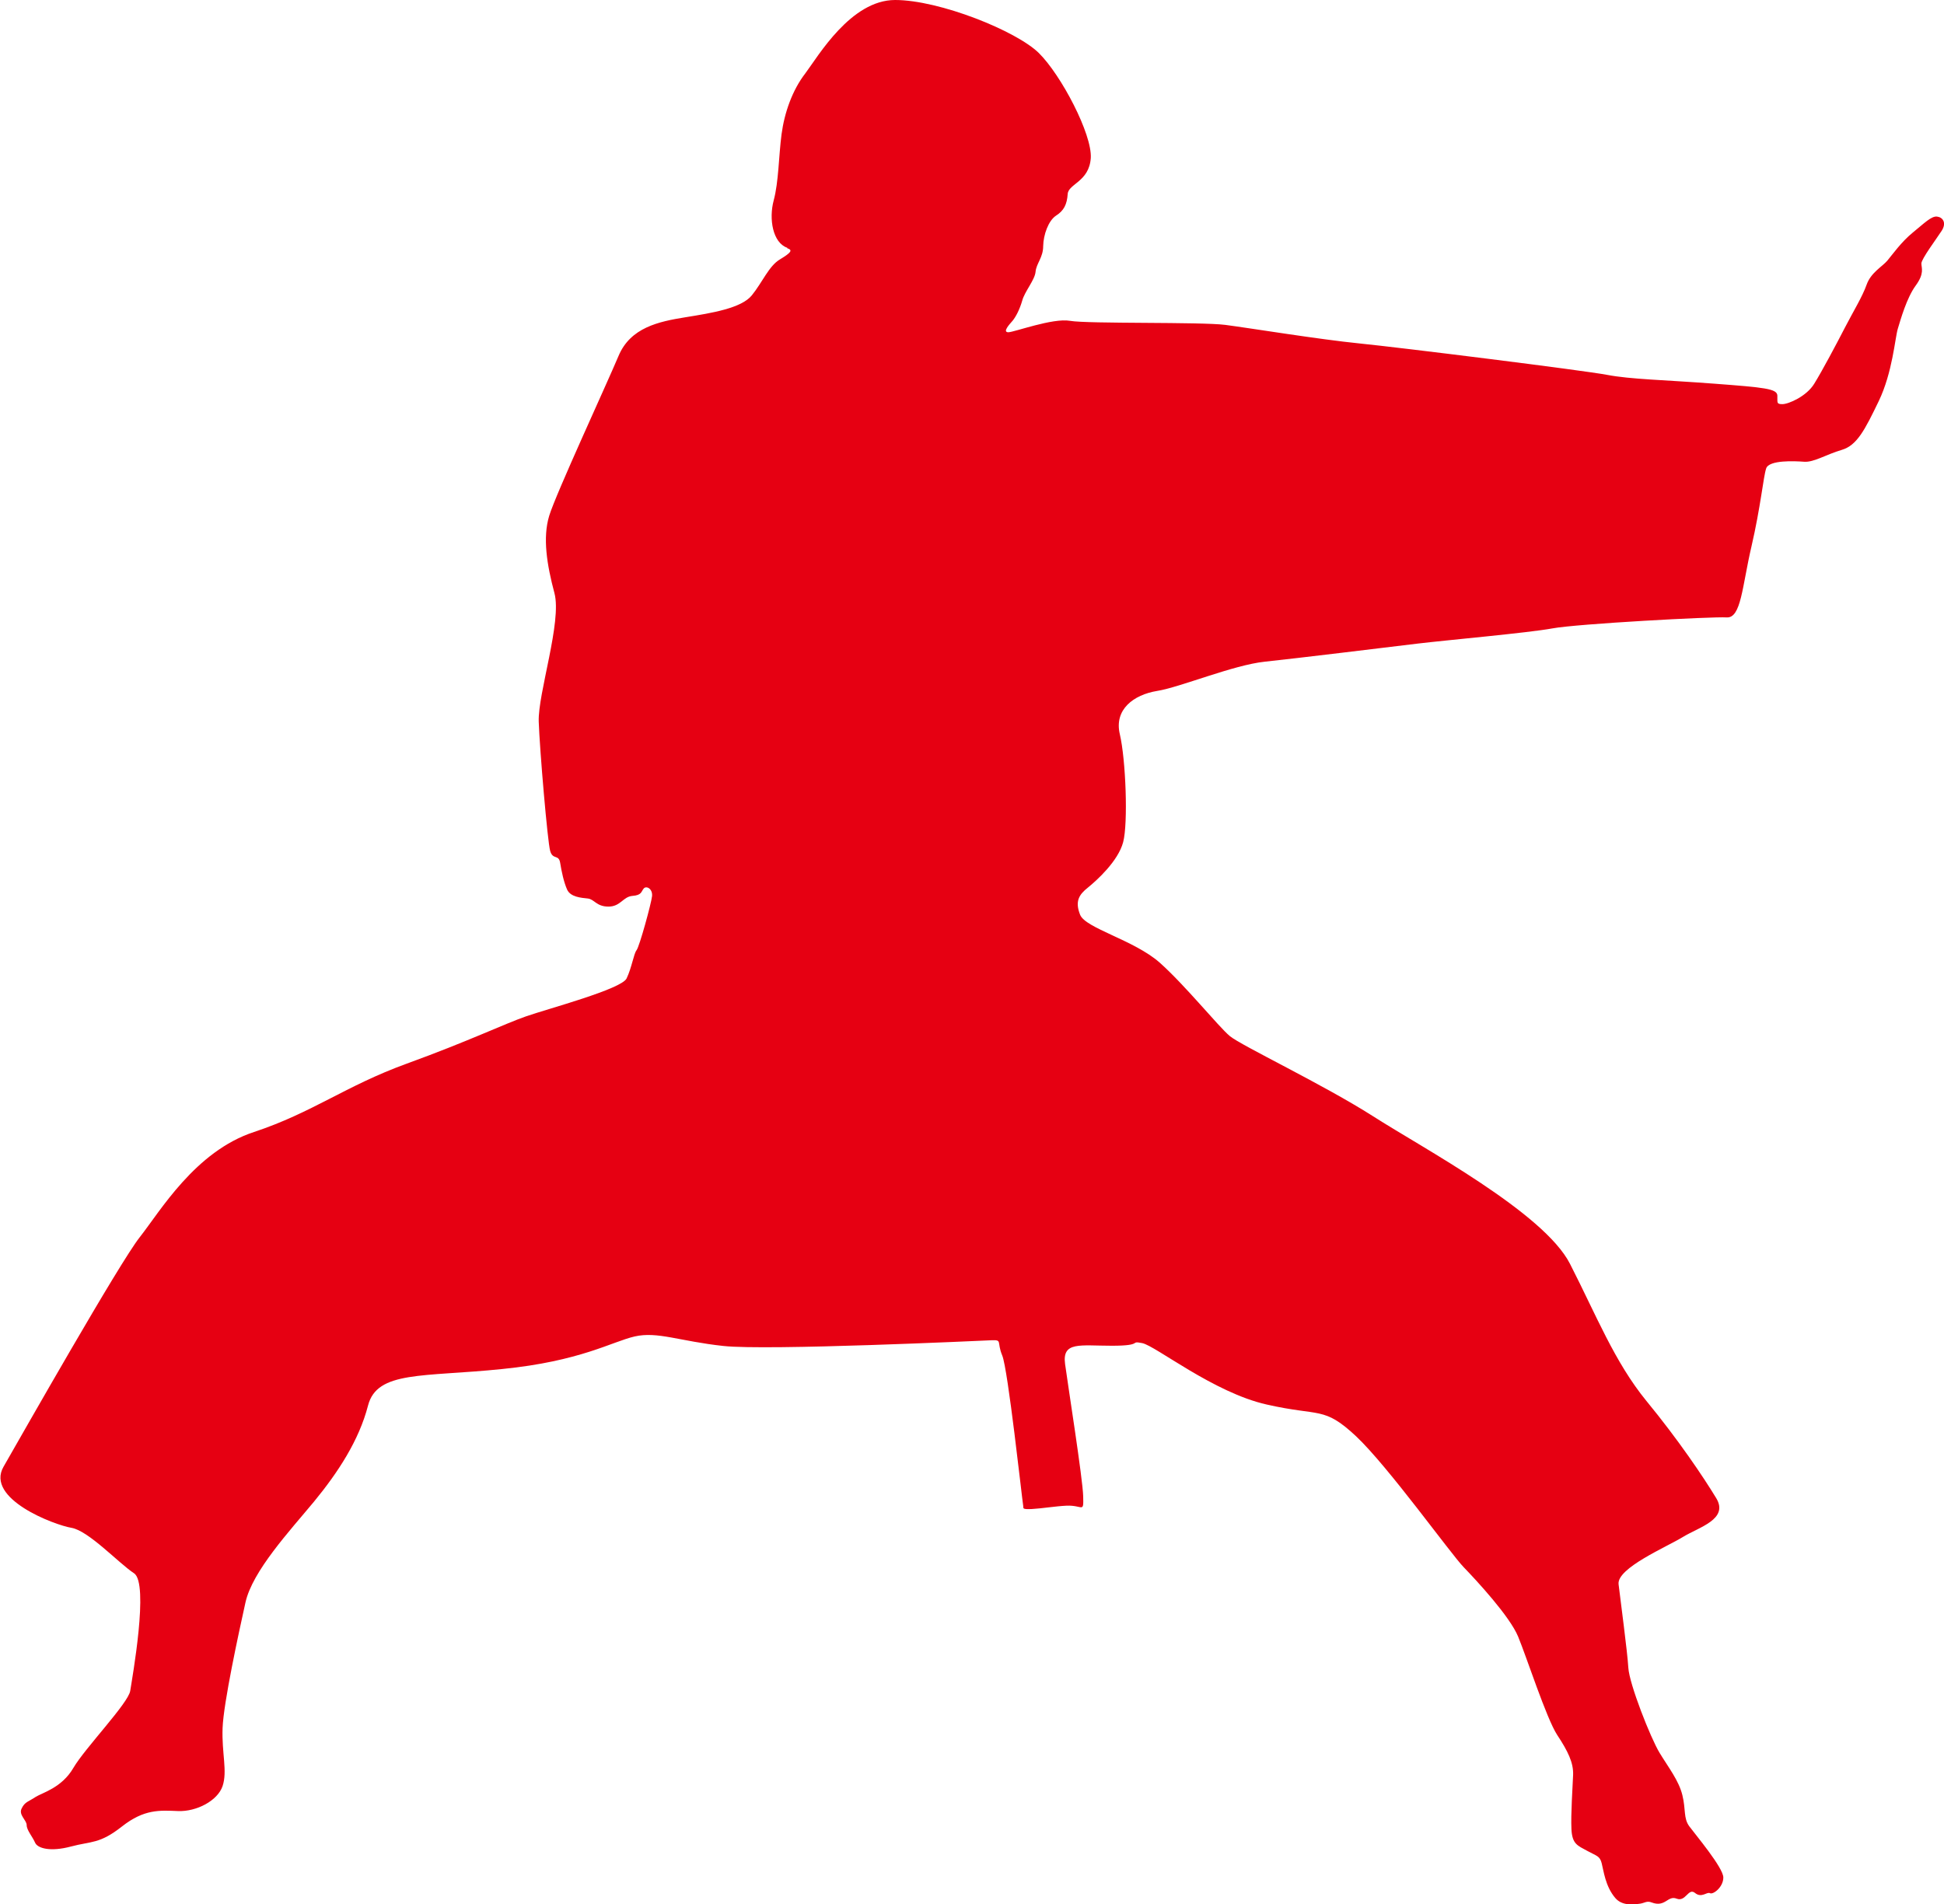
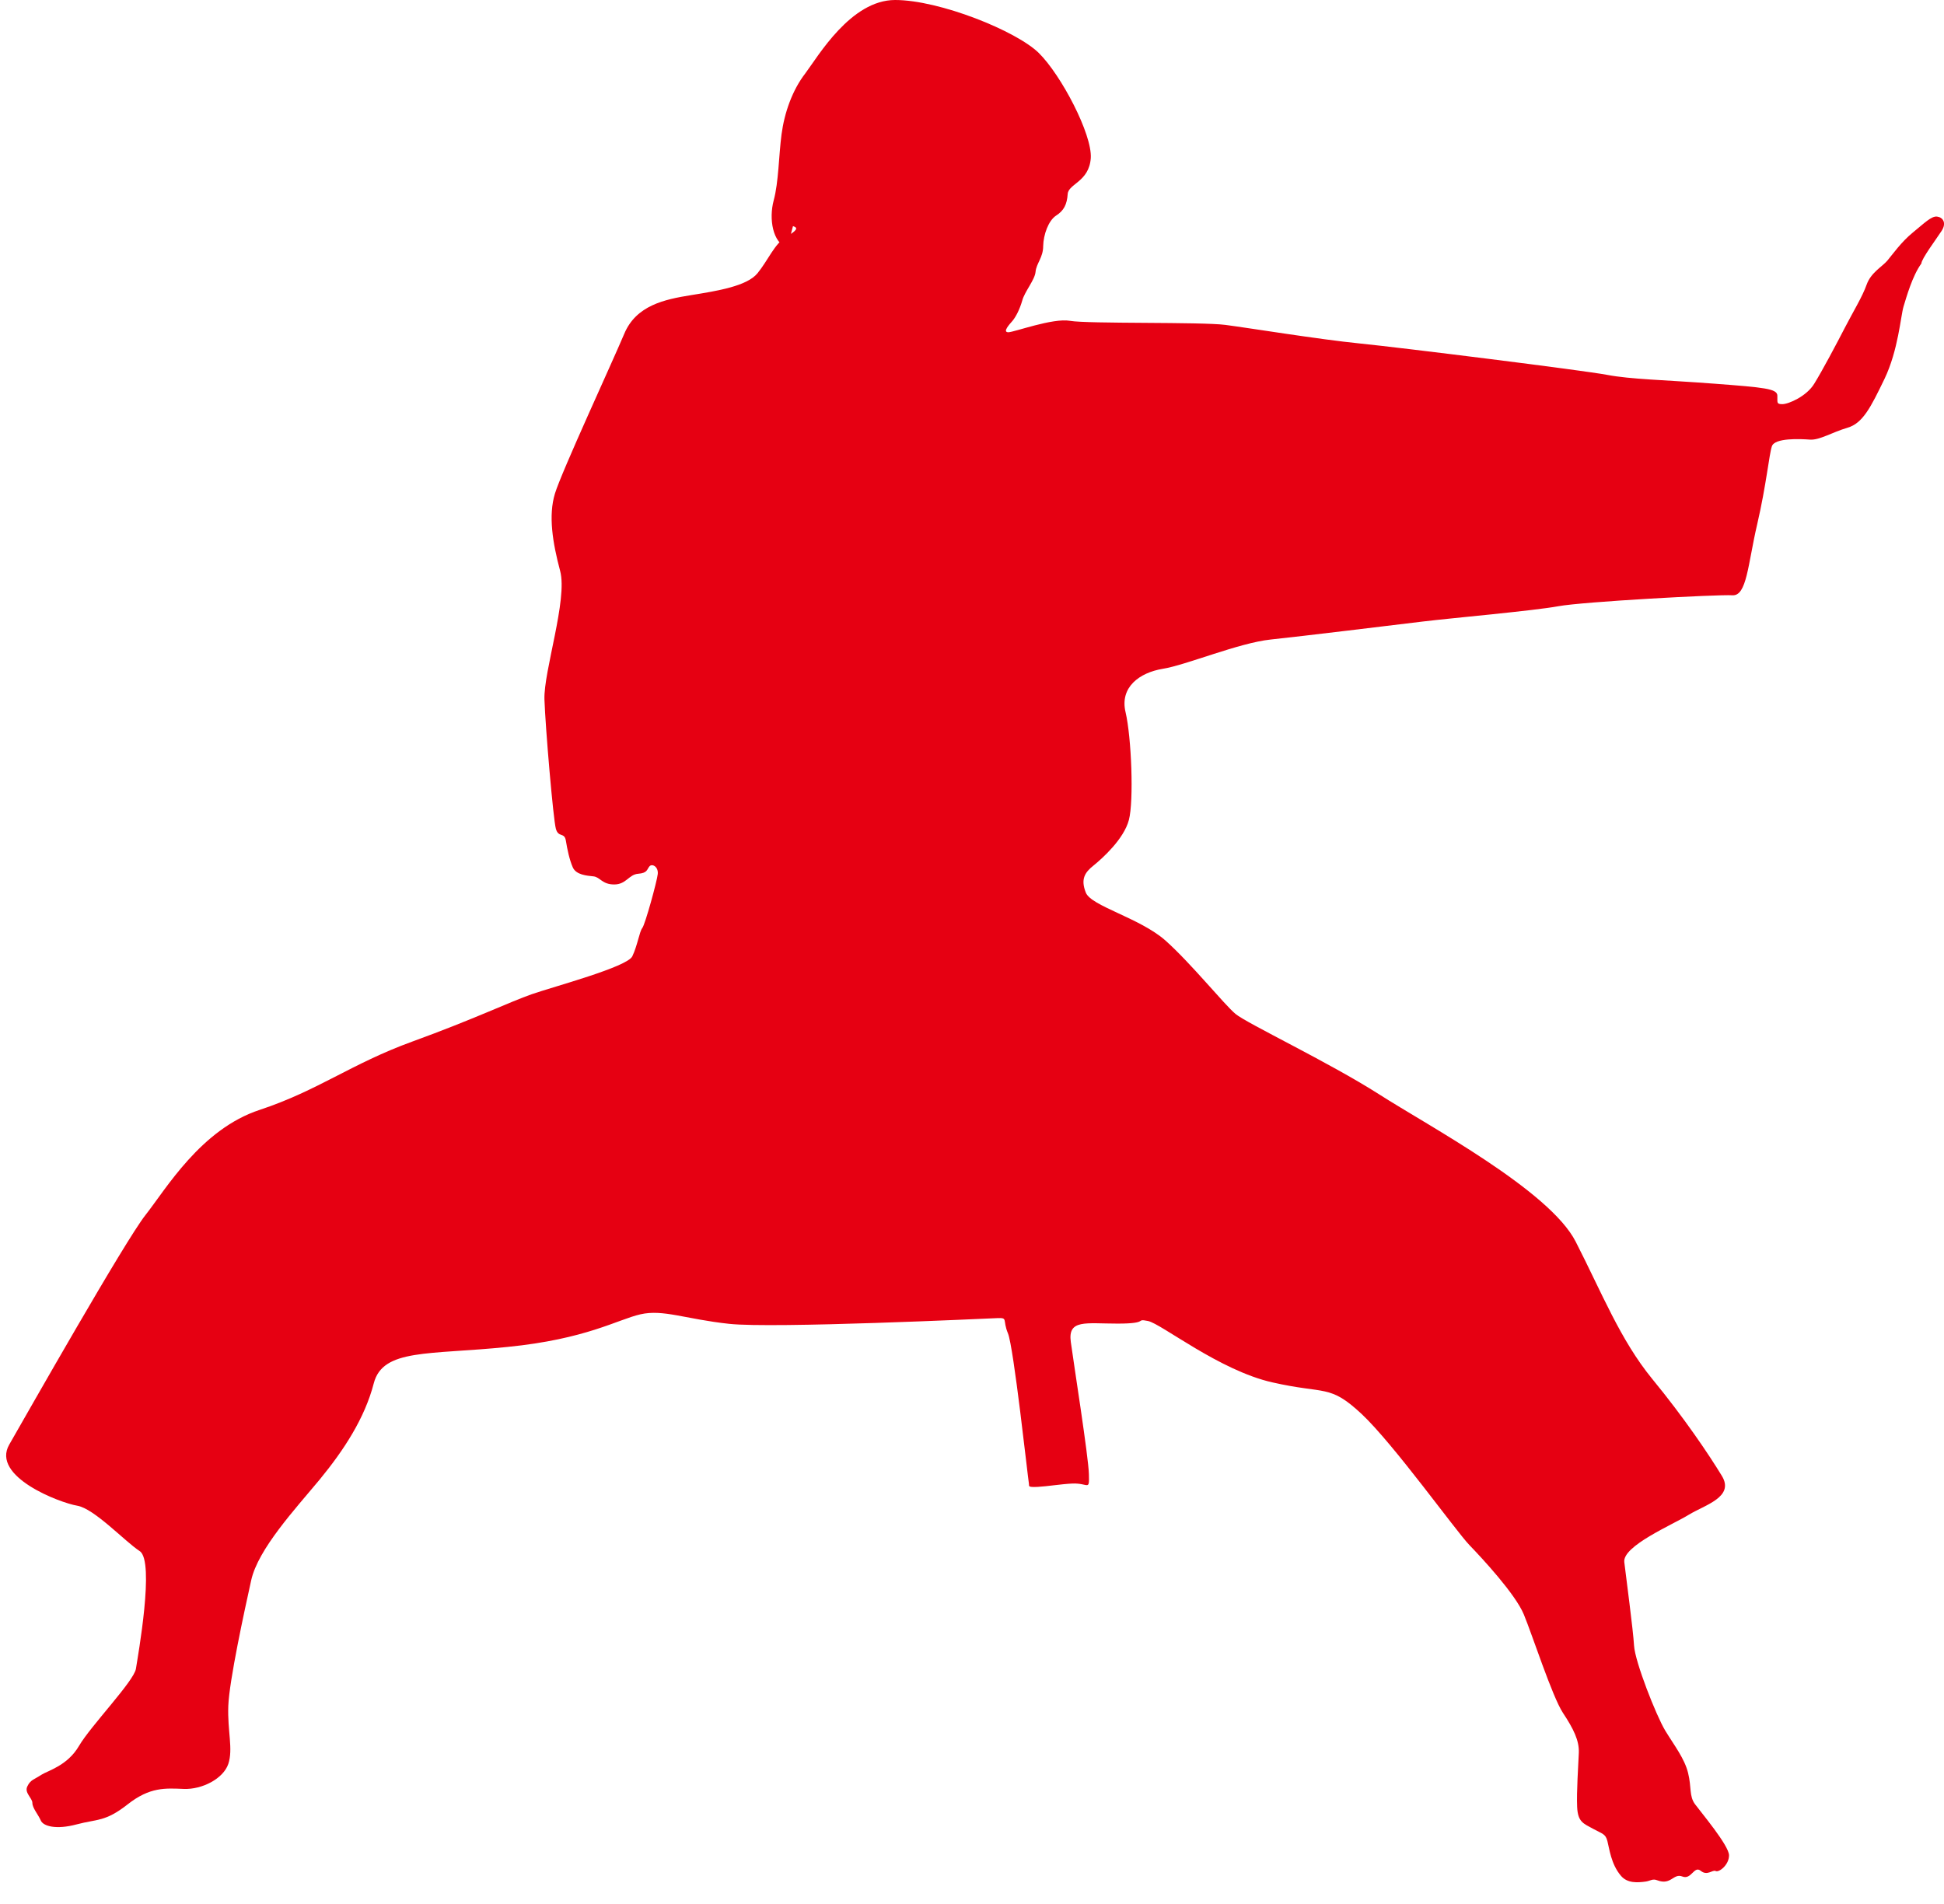
<svg xmlns="http://www.w3.org/2000/svg" id="uuid-028f8c94-3a84-40bf-9f70-95ce9a305bc9" data-name="图层 2" viewBox="0 0 81.66 80.01">
  <defs>
    <style>
      .uuid-a9a3e9aa-55ec-43b6-82ea-c5d4c9c84ee9 {
        fill: #e60012;
      }
    </style>
  </defs>
  <g id="uuid-7c4ebc88-e9c2-4ce8-b200-1610a7cb8c7c" data-name="图层 1">
-     <path class="uuid-a9a3e9aa-55ec-43b6-82ea-c5d4c9c84ee9" d="M33.07,10.41c-.61-.21-.78-1.21-.57-1.99,.21-.78,.21-1.87,.33-2.78,.12-.9,.45-1.85,1-2.56,.54-.72,1.91-3.08,3.77-3.08s5.1,1.3,6.04,2.23c.94,.93,2.24,3.41,2.18,4.41-.07,1-.94,1.08-.97,1.51-.03,.44-.16,.7-.49,.91-.32,.21-.53,.8-.54,1.28,0,.48-.29,.73-.32,1.08-.03,.34-.46,.83-.56,1.21-.11,.38-.27,.68-.4,.84-.13,.15-.44,.48-.19,.49,.25,0,1.87-.61,2.6-.48,.74,.13,5.52,.04,6.52,.17,1,.13,3.94,.61,5.64,.78,1.7,.17,9.4,1.13,10.4,1.32,1,.19,2.39,.21,4.5,.37,2.11,.16,2.64,.21,2.65,.5,.01,.29-.05,.36,.21,.36s1.02-.33,1.34-.86c.33-.53,.95-1.7,1.29-2.36,.34-.66,.73-1.29,.91-1.8,.18-.51,.66-.76,.87-1.01,.21-.25,.59-.79,1.07-1.18,.48-.39,.78-.7,1.02-.67,.24,.03,.41,.26,.19,.6-.22,.34-.85,1.18-.85,1.37s.14,.41-.24,.93c-.38,.52-.63,1.42-.75,1.81-.12,.4-.22,1.83-.8,3.04-.58,1.2-.91,1.86-1.55,2.05-.65,.19-1.18,.53-1.58,.5-.41-.03-1.48-.08-1.6,.28-.12,.36-.23,1.61-.62,3.29-.39,1.67-.43,3.01-1.04,2.97-.61-.04-6.28,.27-7.31,.46-1.03,.19-4.42,.49-5.67,.64-1.24,.15-5.09,.62-6.42,.76-1.33,.14-3.57,1.08-4.53,1.23-.97,.16-1.81,.77-1.56,1.82,.25,1.06,.35,3.74,.14,4.53-.21,.8-1.11,1.61-1.48,1.91-.38,.3-.55,.58-.33,1.14,.22,.57,2.26,1.06,3.34,2.01,1.08,.96,2.47,2.69,2.95,3.09,.48,.4,3.92,2.03,6.02,3.37,2.09,1.34,7.17,4.04,8.27,6.2,1.1,2.15,1.87,4.12,3.21,5.76,1.34,1.63,2.39,3.19,2.93,4.08s-.72,1.22-1.39,1.63c-.68,.42-2.79,1.31-2.71,1.99,.08,.68,.37,2.83,.41,3.51,.04,.68,.93,2.94,1.31,3.57,.39,.64,.81,1.17,.96,1.78,.15,.61,.04,.97,.29,1.31,.25,.34,1.43,1.74,1.43,2.15s-.43,.73-.56,.66c-.13-.07-.35,.22-.63-.01-.28-.23-.39,.39-.77,.24-.38-.15-.47,.38-1.05,.16-.2-.08-.29,.02-.48,.05-.35,.05-.78,.08-1.05-.24-.42-.49-.49-1.16-.57-1.46-.08-.31-.21-.3-.61-.52-.4-.22-.63-.28-.66-.91-.03-.63,.05-1.77,.07-2.28,.02-.51-.22-1-.67-1.68-.45-.69-1.29-3.29-1.64-4.13-.35-.85-1.74-2.35-2.29-2.92-.55-.57-3.17-4.23-4.52-5.5-1.36-1.27-1.51-.82-3.75-1.33-2.23-.5-4.67-2.47-5.23-2.58-.56-.11,.08,.11-1.27,.11s-2.1-.19-1.97,.77c.13,.96,.74,4.81,.76,5.55,.02,.74-.01,.37-.7,.4-.45,.02-1.06,.12-1.45,.14-.44,.02-.35-.03-.37-.14-.05-.29-.64-5.74-.88-6.31-.24-.58,.02-.66-.46-.64-.48,.02-9.4,.44-11.25,.24-1.85-.2-2.77-.62-3.73-.4-.96,.22-2.27,1.04-5.58,1.37-3.31,.34-5.24,.06-5.62,1.53-.38,1.47-1.26,2.81-2.27,4.04-1.02,1.23-2.59,2.92-2.88,4.24-.29,1.31-.92,4.21-.96,5.27-.04,1.06,.21,1.81,0,2.44-.21,.62-1.1,1.08-1.87,1.05-.77-.03-1.42-.09-2.36,.65-.94,.74-1.28,.61-2.14,.84-.86,.23-1.41,.08-1.51-.17-.11-.25-.35-.52-.35-.73s-.35-.43-.21-.7c.13-.28,.3-.29,.58-.48,.28-.18,1.1-.38,1.59-1.22,.49-.84,2.31-2.72,2.39-3.24,.08-.52,.8-4.52,.16-4.94-.64-.42-1.91-1.79-2.63-1.91-.72-.12-3.63-1.22-2.85-2.57,.78-1.36,4.86-8.55,5.72-9.64,.86-1.09,2.33-3.61,4.8-4.42,2.47-.82,3.83-1.93,6.41-2.87,2.59-.94,4.1-1.67,5.02-1.99,.92-.32,4-1.14,4.22-1.59,.22-.46,.3-1.04,.42-1.19,.12-.15,.62-1.97,.65-2.27,.03-.31-.24-.45-.35-.32-.11,.13-.08,.28-.47,.31-.4,.03-.5,.45-1.01,.45s-.59-.31-.87-.34c-.28-.03-.73-.06-.87-.38-.14-.32-.23-.75-.29-1.12-.06-.37-.31-.11-.42-.5-.11-.39-.44-4.25-.48-5.43-.04-1.18,.98-4.2,.66-5.4-.32-1.2-.5-2.33-.22-3.25,.28-.92,2.41-5.52,2.91-6.71,.5-1.2,1.69-1.45,2.81-1.63,1.12-.18,2.35-.38,2.79-.92,.44-.54,.72-1.24,1.18-1.51,.46-.28,.56-.39,.31-.47h0Z" />
+     <path class="uuid-a9a3e9aa-55ec-43b6-82ea-c5d4c9c84ee9" d="M33.07,10.41c-.61-.21-.78-1.21-.57-1.99,.21-.78,.21-1.87,.33-2.78,.12-.9,.45-1.85,1-2.56,.54-.72,1.91-3.08,3.77-3.08s5.1,1.3,6.04,2.23c.94,.93,2.24,3.41,2.18,4.41-.07,1-.94,1.08-.97,1.51-.03,.44-.16,.7-.49,.91-.32,.21-.53,.8-.54,1.28,0,.48-.29,.73-.32,1.08-.03,.34-.46,.83-.56,1.21-.11,.38-.27,.68-.4,.84-.13,.15-.44,.48-.19,.49,.25,0,1.87-.61,2.6-.48,.74,.13,5.52,.04,6.52,.17,1,.13,3.94,.61,5.64,.78,1.7,.17,9.4,1.13,10.4,1.32,1,.19,2.39,.21,4.5,.37,2.11,.16,2.64,.21,2.65,.5,.01,.29-.05,.36,.21,.36s1.02-.33,1.34-.86c.33-.53,.95-1.7,1.29-2.36,.34-.66,.73-1.29,.91-1.8,.18-.51,.66-.76,.87-1.01,.21-.25,.59-.79,1.07-1.18,.48-.39,.78-.7,1.02-.67,.24,.03,.41,.26,.19,.6-.22,.34-.85,1.18-.85,1.37c-.38,.52-.63,1.42-.75,1.81-.12,.4-.22,1.83-.8,3.04-.58,1.2-.91,1.86-1.55,2.05-.65,.19-1.18,.53-1.58,.5-.41-.03-1.48-.08-1.6,.28-.12,.36-.23,1.61-.62,3.29-.39,1.67-.43,3.01-1.04,2.97-.61-.04-6.28,.27-7.31,.46-1.03,.19-4.42,.49-5.67,.64-1.24,.15-5.09,.62-6.42,.76-1.33,.14-3.57,1.08-4.53,1.23-.97,.16-1.81,.77-1.56,1.82,.25,1.06,.35,3.74,.14,4.53-.21,.8-1.11,1.61-1.48,1.91-.38,.3-.55,.58-.33,1.14,.22,.57,2.26,1.06,3.34,2.01,1.08,.96,2.47,2.69,2.95,3.09,.48,.4,3.92,2.03,6.02,3.37,2.09,1.34,7.17,4.04,8.27,6.2,1.1,2.15,1.87,4.12,3.21,5.76,1.34,1.63,2.39,3.19,2.93,4.08s-.72,1.22-1.39,1.63c-.68,.42-2.79,1.31-2.71,1.99,.08,.68,.37,2.83,.41,3.51,.04,.68,.93,2.94,1.31,3.57,.39,.64,.81,1.17,.96,1.78,.15,.61,.04,.97,.29,1.31,.25,.34,1.43,1.74,1.43,2.15s-.43,.73-.56,.66c-.13-.07-.35,.22-.63-.01-.28-.23-.39,.39-.77,.24-.38-.15-.47,.38-1.05,.16-.2-.08-.29,.02-.48,.05-.35,.05-.78,.08-1.05-.24-.42-.49-.49-1.16-.57-1.46-.08-.31-.21-.3-.61-.52-.4-.22-.63-.28-.66-.91-.03-.63,.05-1.77,.07-2.28,.02-.51-.22-1-.67-1.68-.45-.69-1.29-3.29-1.64-4.13-.35-.85-1.74-2.35-2.29-2.92-.55-.57-3.17-4.23-4.52-5.5-1.36-1.27-1.51-.82-3.75-1.33-2.23-.5-4.67-2.47-5.23-2.58-.56-.11,.08,.11-1.27,.11s-2.1-.19-1.97,.77c.13,.96,.74,4.81,.76,5.55,.02,.74-.01,.37-.7,.4-.45,.02-1.06,.12-1.45,.14-.44,.02-.35-.03-.37-.14-.05-.29-.64-5.74-.88-6.31-.24-.58,.02-.66-.46-.64-.48,.02-9.4,.44-11.25,.24-1.85-.2-2.77-.62-3.73-.4-.96,.22-2.27,1.04-5.58,1.37-3.31,.34-5.24,.06-5.62,1.53-.38,1.47-1.26,2.81-2.27,4.04-1.02,1.23-2.59,2.92-2.88,4.24-.29,1.31-.92,4.21-.96,5.27-.04,1.06,.21,1.81,0,2.44-.21,.62-1.1,1.08-1.87,1.05-.77-.03-1.42-.09-2.36,.65-.94,.74-1.28,.61-2.14,.84-.86,.23-1.41,.08-1.51-.17-.11-.25-.35-.52-.35-.73s-.35-.43-.21-.7c.13-.28,.3-.29,.58-.48,.28-.18,1.1-.38,1.59-1.22,.49-.84,2.31-2.72,2.39-3.24,.08-.52,.8-4.52,.16-4.94-.64-.42-1.91-1.79-2.63-1.91-.72-.12-3.63-1.22-2.85-2.57,.78-1.36,4.86-8.55,5.72-9.64,.86-1.09,2.33-3.61,4.8-4.42,2.47-.82,3.83-1.93,6.41-2.87,2.59-.94,4.1-1.67,5.02-1.99,.92-.32,4-1.14,4.22-1.59,.22-.46,.3-1.04,.42-1.19,.12-.15,.62-1.97,.65-2.27,.03-.31-.24-.45-.35-.32-.11,.13-.08,.28-.47,.31-.4,.03-.5,.45-1.01,.45s-.59-.31-.87-.34c-.28-.03-.73-.06-.87-.38-.14-.32-.23-.75-.29-1.12-.06-.37-.31-.11-.42-.5-.11-.39-.44-4.25-.48-5.43-.04-1.18,.98-4.2,.66-5.4-.32-1.2-.5-2.33-.22-3.25,.28-.92,2.41-5.52,2.91-6.71,.5-1.2,1.69-1.45,2.81-1.63,1.12-.18,2.35-.38,2.79-.92,.44-.54,.72-1.24,1.18-1.51,.46-.28,.56-.39,.31-.47h0Z" />
  </g>
</svg>